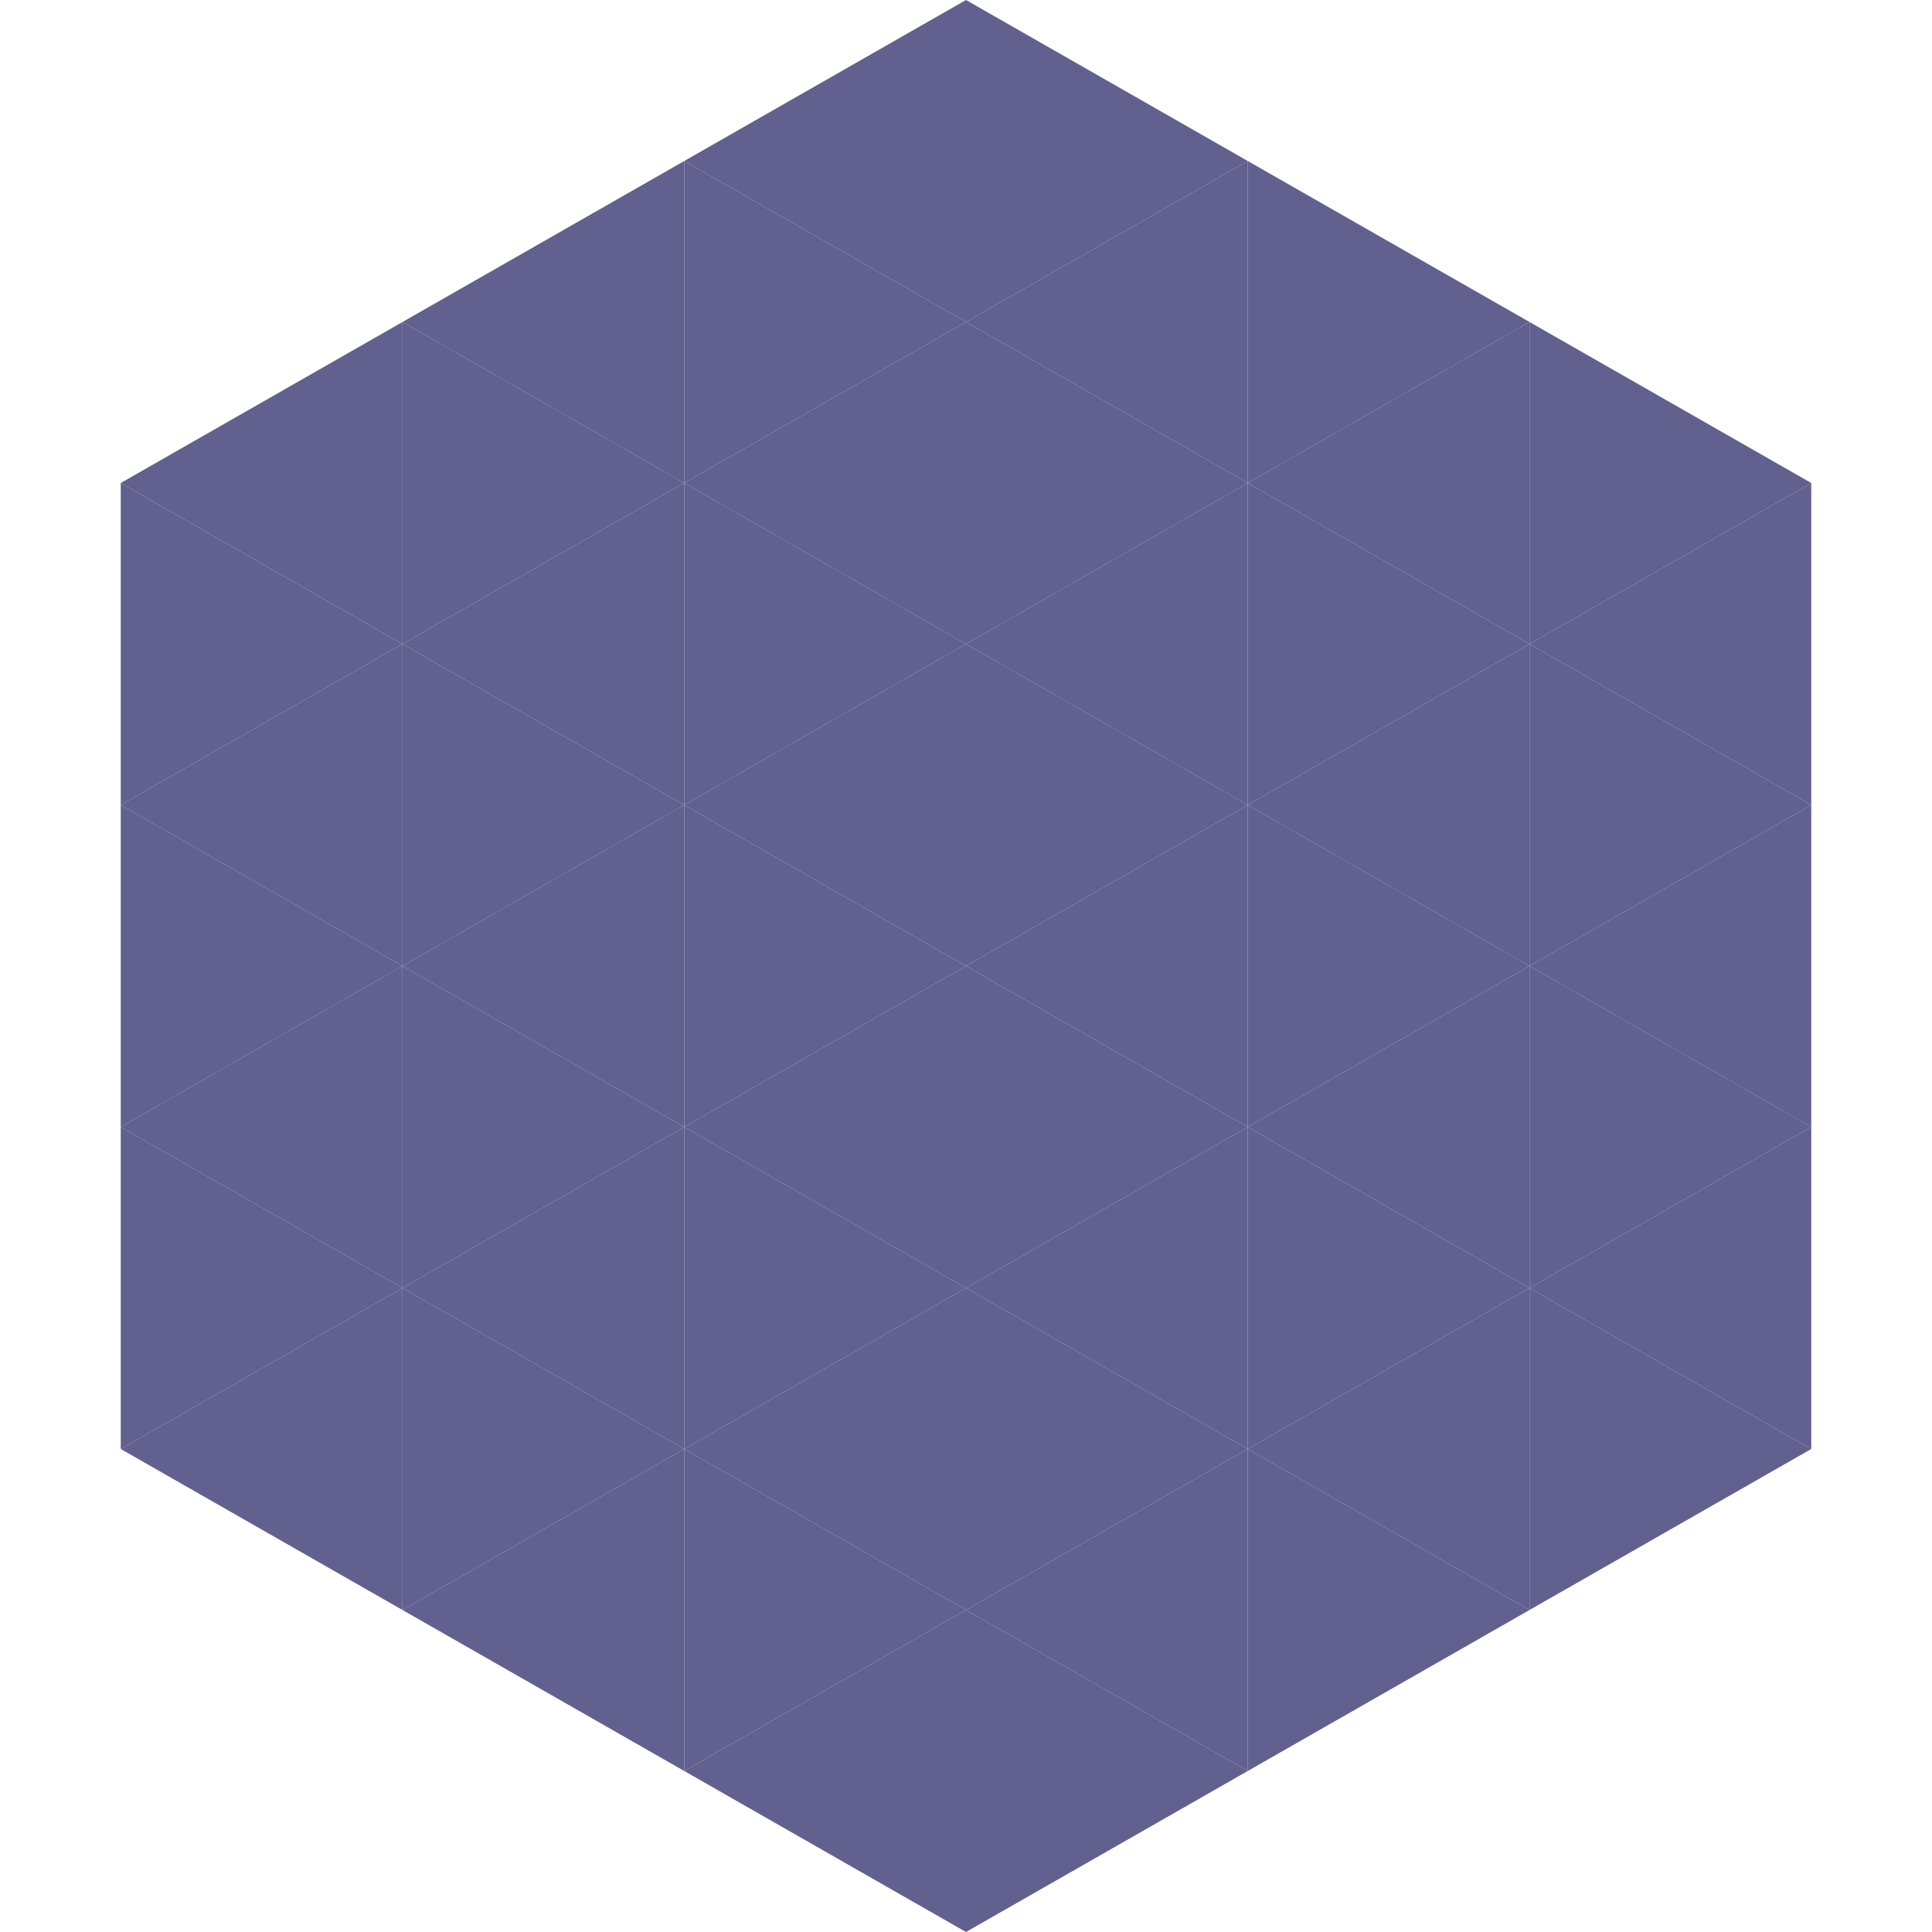
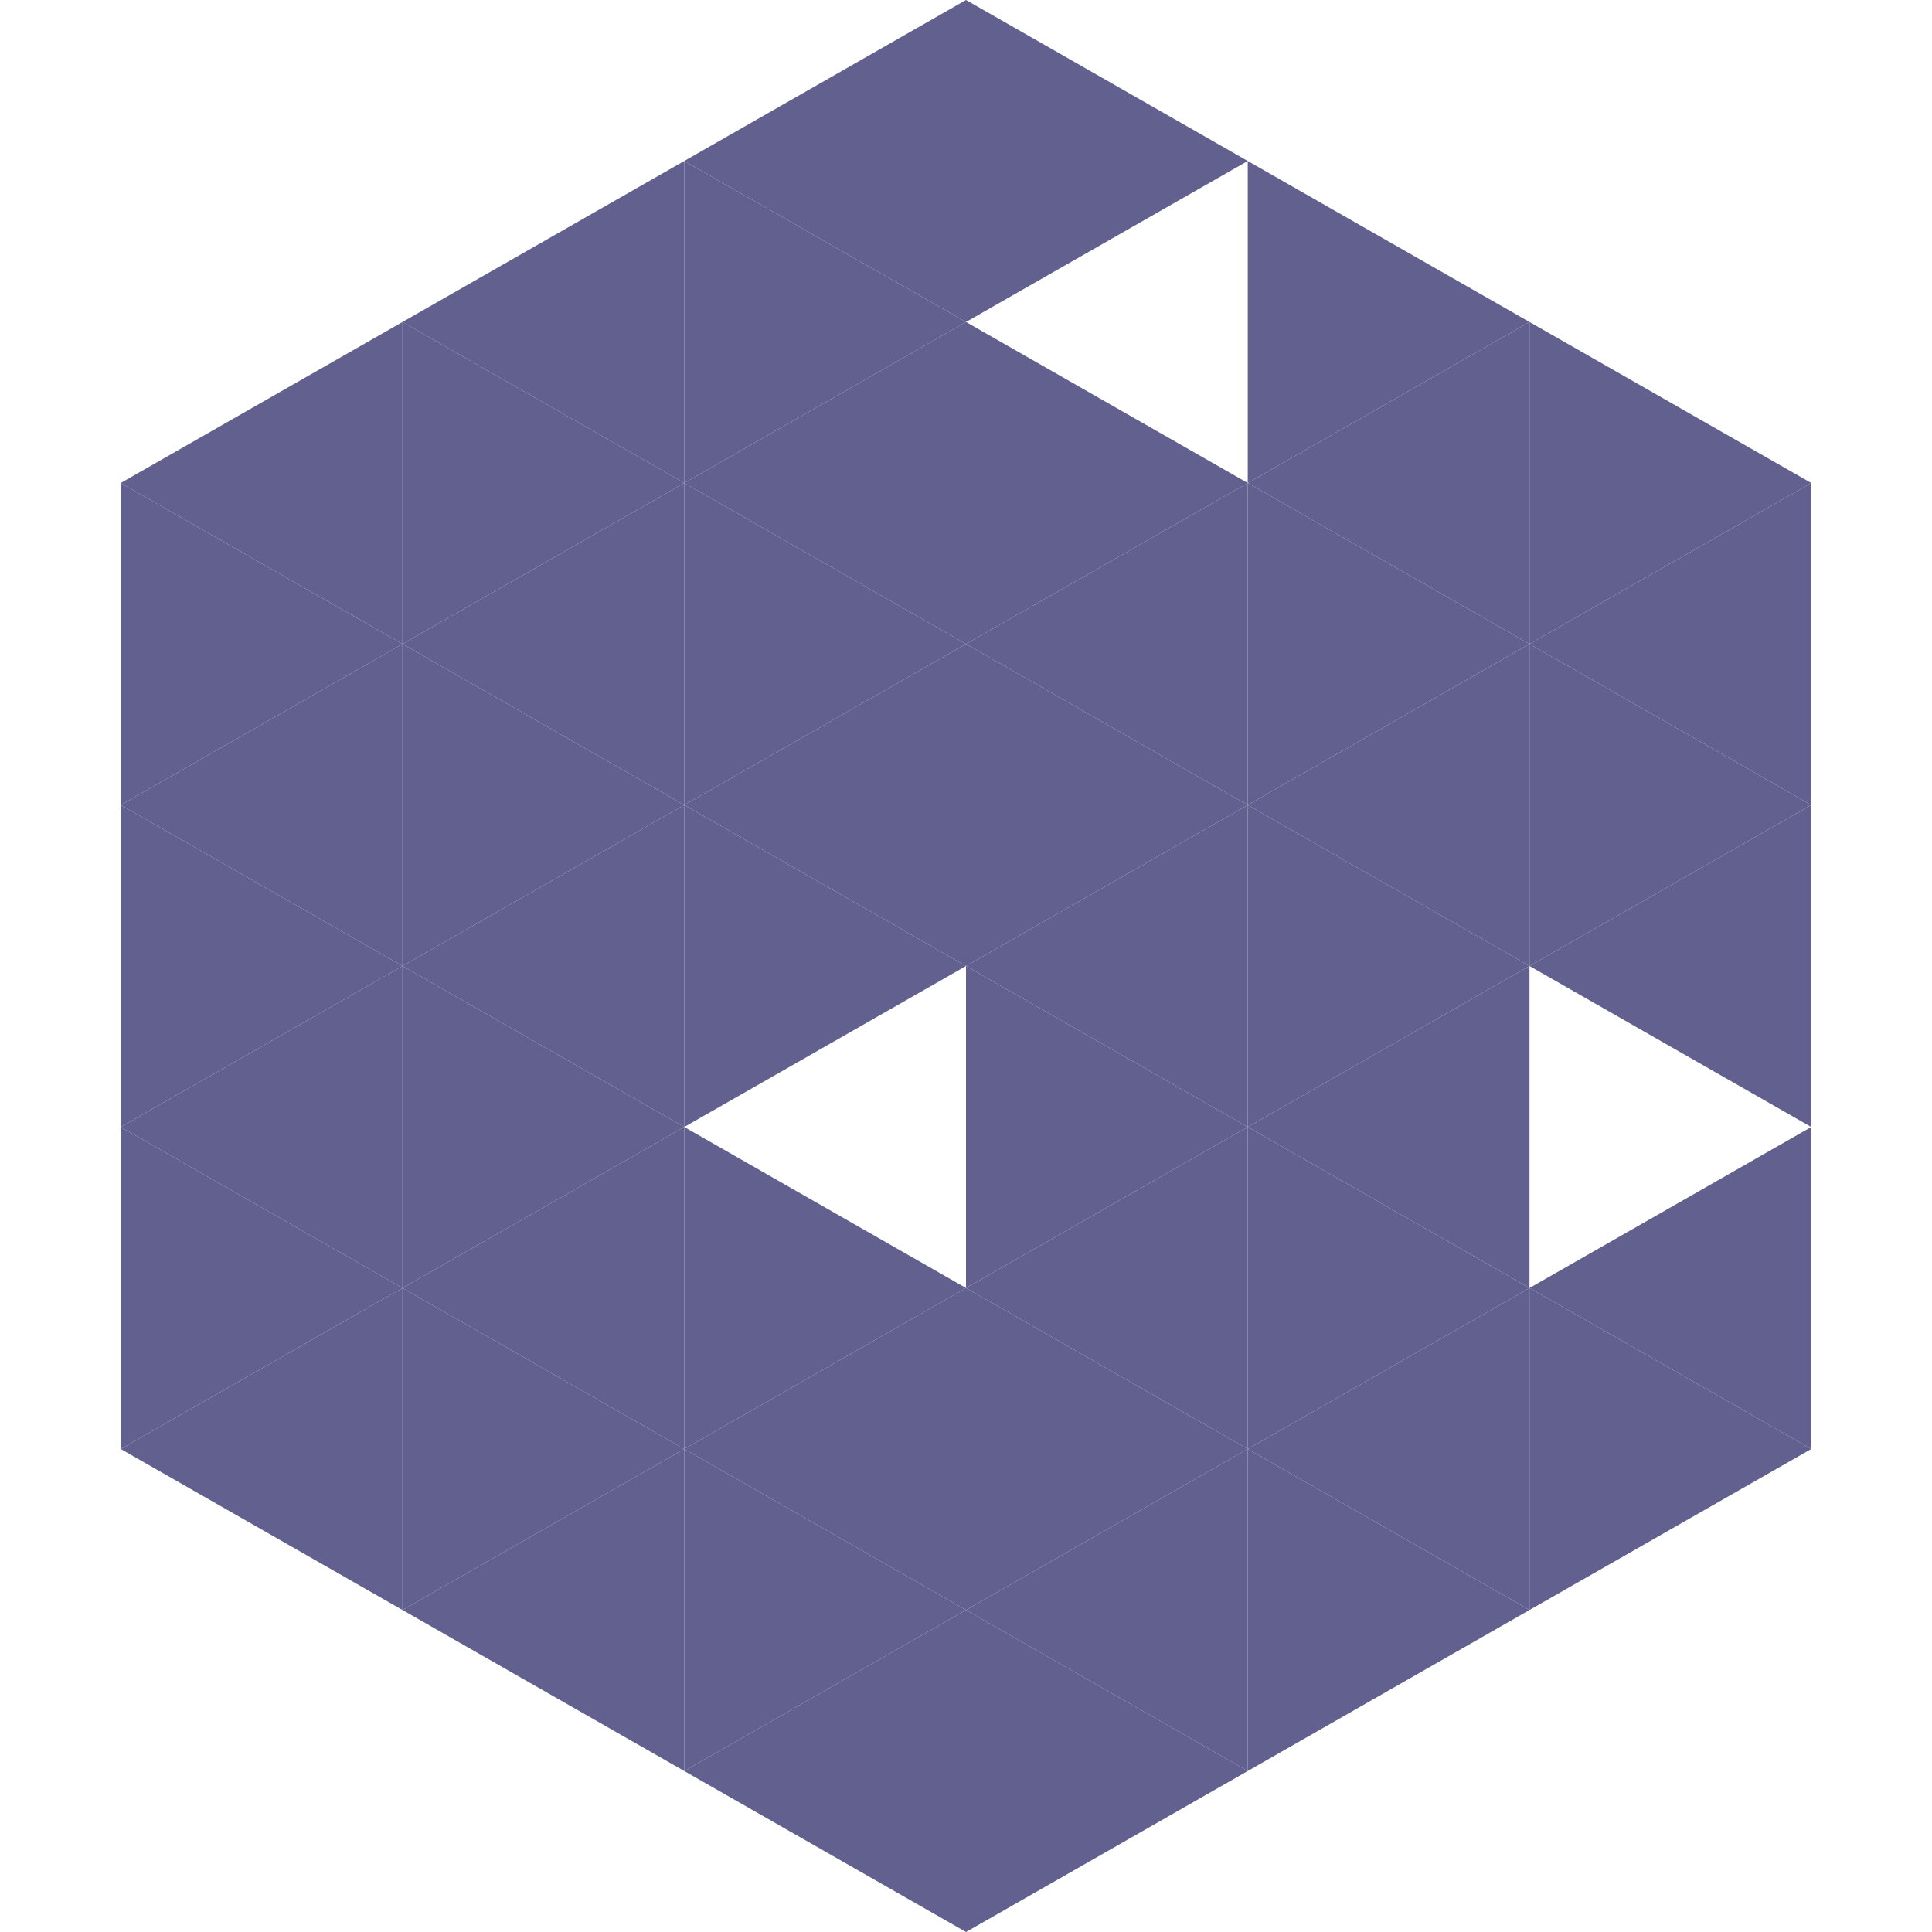
<svg xmlns="http://www.w3.org/2000/svg" width="240" height="240">
  <polygon points="50,40 15,60 50,80" style="fill:rgb(97,96,143)" />
  <polygon points="190,40 225,60 190,80" style="fill:rgb(97,96,143)" />
  <polygon points="15,60 50,80 15,100" style="fill:rgb(97,96,143)" />
  <polygon points="225,60 190,80 225,100" style="fill:rgb(97,96,143)" />
  <polygon points="50,80 15,100 50,120" style="fill:rgb(97,96,143)" />
  <polygon points="190,80 225,100 190,120" style="fill:rgb(97,96,143)" />
  <polygon points="15,100 50,120 15,140" style="fill:rgb(97,96,143)" />
  <polygon points="225,100 190,120 225,140" style="fill:rgb(97,96,143)" />
  <polygon points="50,120 15,140 50,160" style="fill:rgb(97,96,143)" />
-   <polygon points="190,120 225,140 190,160" style="fill:rgb(97,96,143)" />
  <polygon points="15,140 50,160 15,180" style="fill:rgb(97,96,143)" />
  <polygon points="225,140 190,160 225,180" style="fill:rgb(97,96,143)" />
  <polygon points="50,160 15,180 50,200" style="fill:rgb(97,96,143)" />
  <polygon points="190,160 225,180 190,200" style="fill:rgb(97,96,143)" />
-   <polygon points="15,180 50,200 15,220" style="fill:rgb(255,255,255); fill-opacity:0" />
  <polygon points="225,180 190,200 225,220" style="fill:rgb(255,255,255); fill-opacity:0" />
  <polygon points="50,0 85,20 50,40" style="fill:rgb(255,255,255); fill-opacity:0" />
  <polygon points="190,0 155,20 190,40" style="fill:rgb(255,255,255); fill-opacity:0" />
  <polygon points="85,20 50,40 85,60" style="fill:rgb(97,96,143)" />
  <polygon points="155,20 190,40 155,60" style="fill:rgb(97,96,143)" />
  <polygon points="50,40 85,60 50,80" style="fill:rgb(97,96,143)" />
  <polygon points="190,40 155,60 190,80" style="fill:rgb(97,96,143)" />
  <polygon points="85,60 50,80 85,100" style="fill:rgb(97,96,143)" />
  <polygon points="155,60 190,80 155,100" style="fill:rgb(97,96,143)" />
  <polygon points="50,80 85,100 50,120" style="fill:rgb(97,96,143)" />
  <polygon points="190,80 155,100 190,120" style="fill:rgb(97,96,143)" />
  <polygon points="85,100 50,120 85,140" style="fill:rgb(97,96,143)" />
  <polygon points="155,100 190,120 155,140" style="fill:rgb(97,96,143)" />
  <polygon points="50,120 85,140 50,160" style="fill:rgb(97,96,143)" />
  <polygon points="190,120 155,140 190,160" style="fill:rgb(97,96,143)" />
  <polygon points="85,140 50,160 85,180" style="fill:rgb(97,96,143)" />
  <polygon points="155,140 190,160 155,180" style="fill:rgb(97,96,143)" />
  <polygon points="50,160 85,180 50,200" style="fill:rgb(97,96,143)" />
  <polygon points="190,160 155,180 190,200" style="fill:rgb(97,96,143)" />
  <polygon points="85,180 50,200 85,220" style="fill:rgb(97,96,143)" />
  <polygon points="155,180 190,200 155,220" style="fill:rgb(97,96,143)" />
  <polygon points="120,0 85,20 120,40" style="fill:rgb(97,96,143)" />
  <polygon points="120,0 155,20 120,40" style="fill:rgb(97,96,143)" />
  <polygon points="85,20 120,40 85,60" style="fill:rgb(97,96,143)" />
-   <polygon points="155,20 120,40 155,60" style="fill:rgb(97,96,143)" />
  <polygon points="120,40 85,60 120,80" style="fill:rgb(97,96,143)" />
  <polygon points="120,40 155,60 120,80" style="fill:rgb(97,96,143)" />
  <polygon points="85,60 120,80 85,100" style="fill:rgb(97,96,143)" />
  <polygon points="155,60 120,80 155,100" style="fill:rgb(97,96,143)" />
  <polygon points="120,80 85,100 120,120" style="fill:rgb(97,96,143)" />
  <polygon points="120,80 155,100 120,120" style="fill:rgb(97,96,143)" />
  <polygon points="85,100 120,120 85,140" style="fill:rgb(97,96,143)" />
  <polygon points="155,100 120,120 155,140" style="fill:rgb(97,96,143)" />
-   <polygon points="120,120 85,140 120,160" style="fill:rgb(97,96,143)" />
  <polygon points="120,120 155,140 120,160" style="fill:rgb(97,96,143)" />
  <polygon points="85,140 120,160 85,180" style="fill:rgb(97,96,143)" />
  <polygon points="155,140 120,160 155,180" style="fill:rgb(97,96,143)" />
  <polygon points="120,160 85,180 120,200" style="fill:rgb(97,96,143)" />
  <polygon points="120,160 155,180 120,200" style="fill:rgb(97,96,143)" />
  <polygon points="85,180 120,200 85,220" style="fill:rgb(97,96,143)" />
  <polygon points="155,180 120,200 155,220" style="fill:rgb(97,96,143)" />
  <polygon points="120,200 85,220 120,240" style="fill:rgb(97,96,143)" />
  <polygon points="120,200 155,220 120,240" style="fill:rgb(97,96,143)" />
  <polygon points="85,220 120,240 85,260" style="fill:rgb(255,255,255); fill-opacity:0" />
  <polygon points="155,220 120,240 155,260" style="fill:rgb(255,255,255); fill-opacity:0" />
</svg>